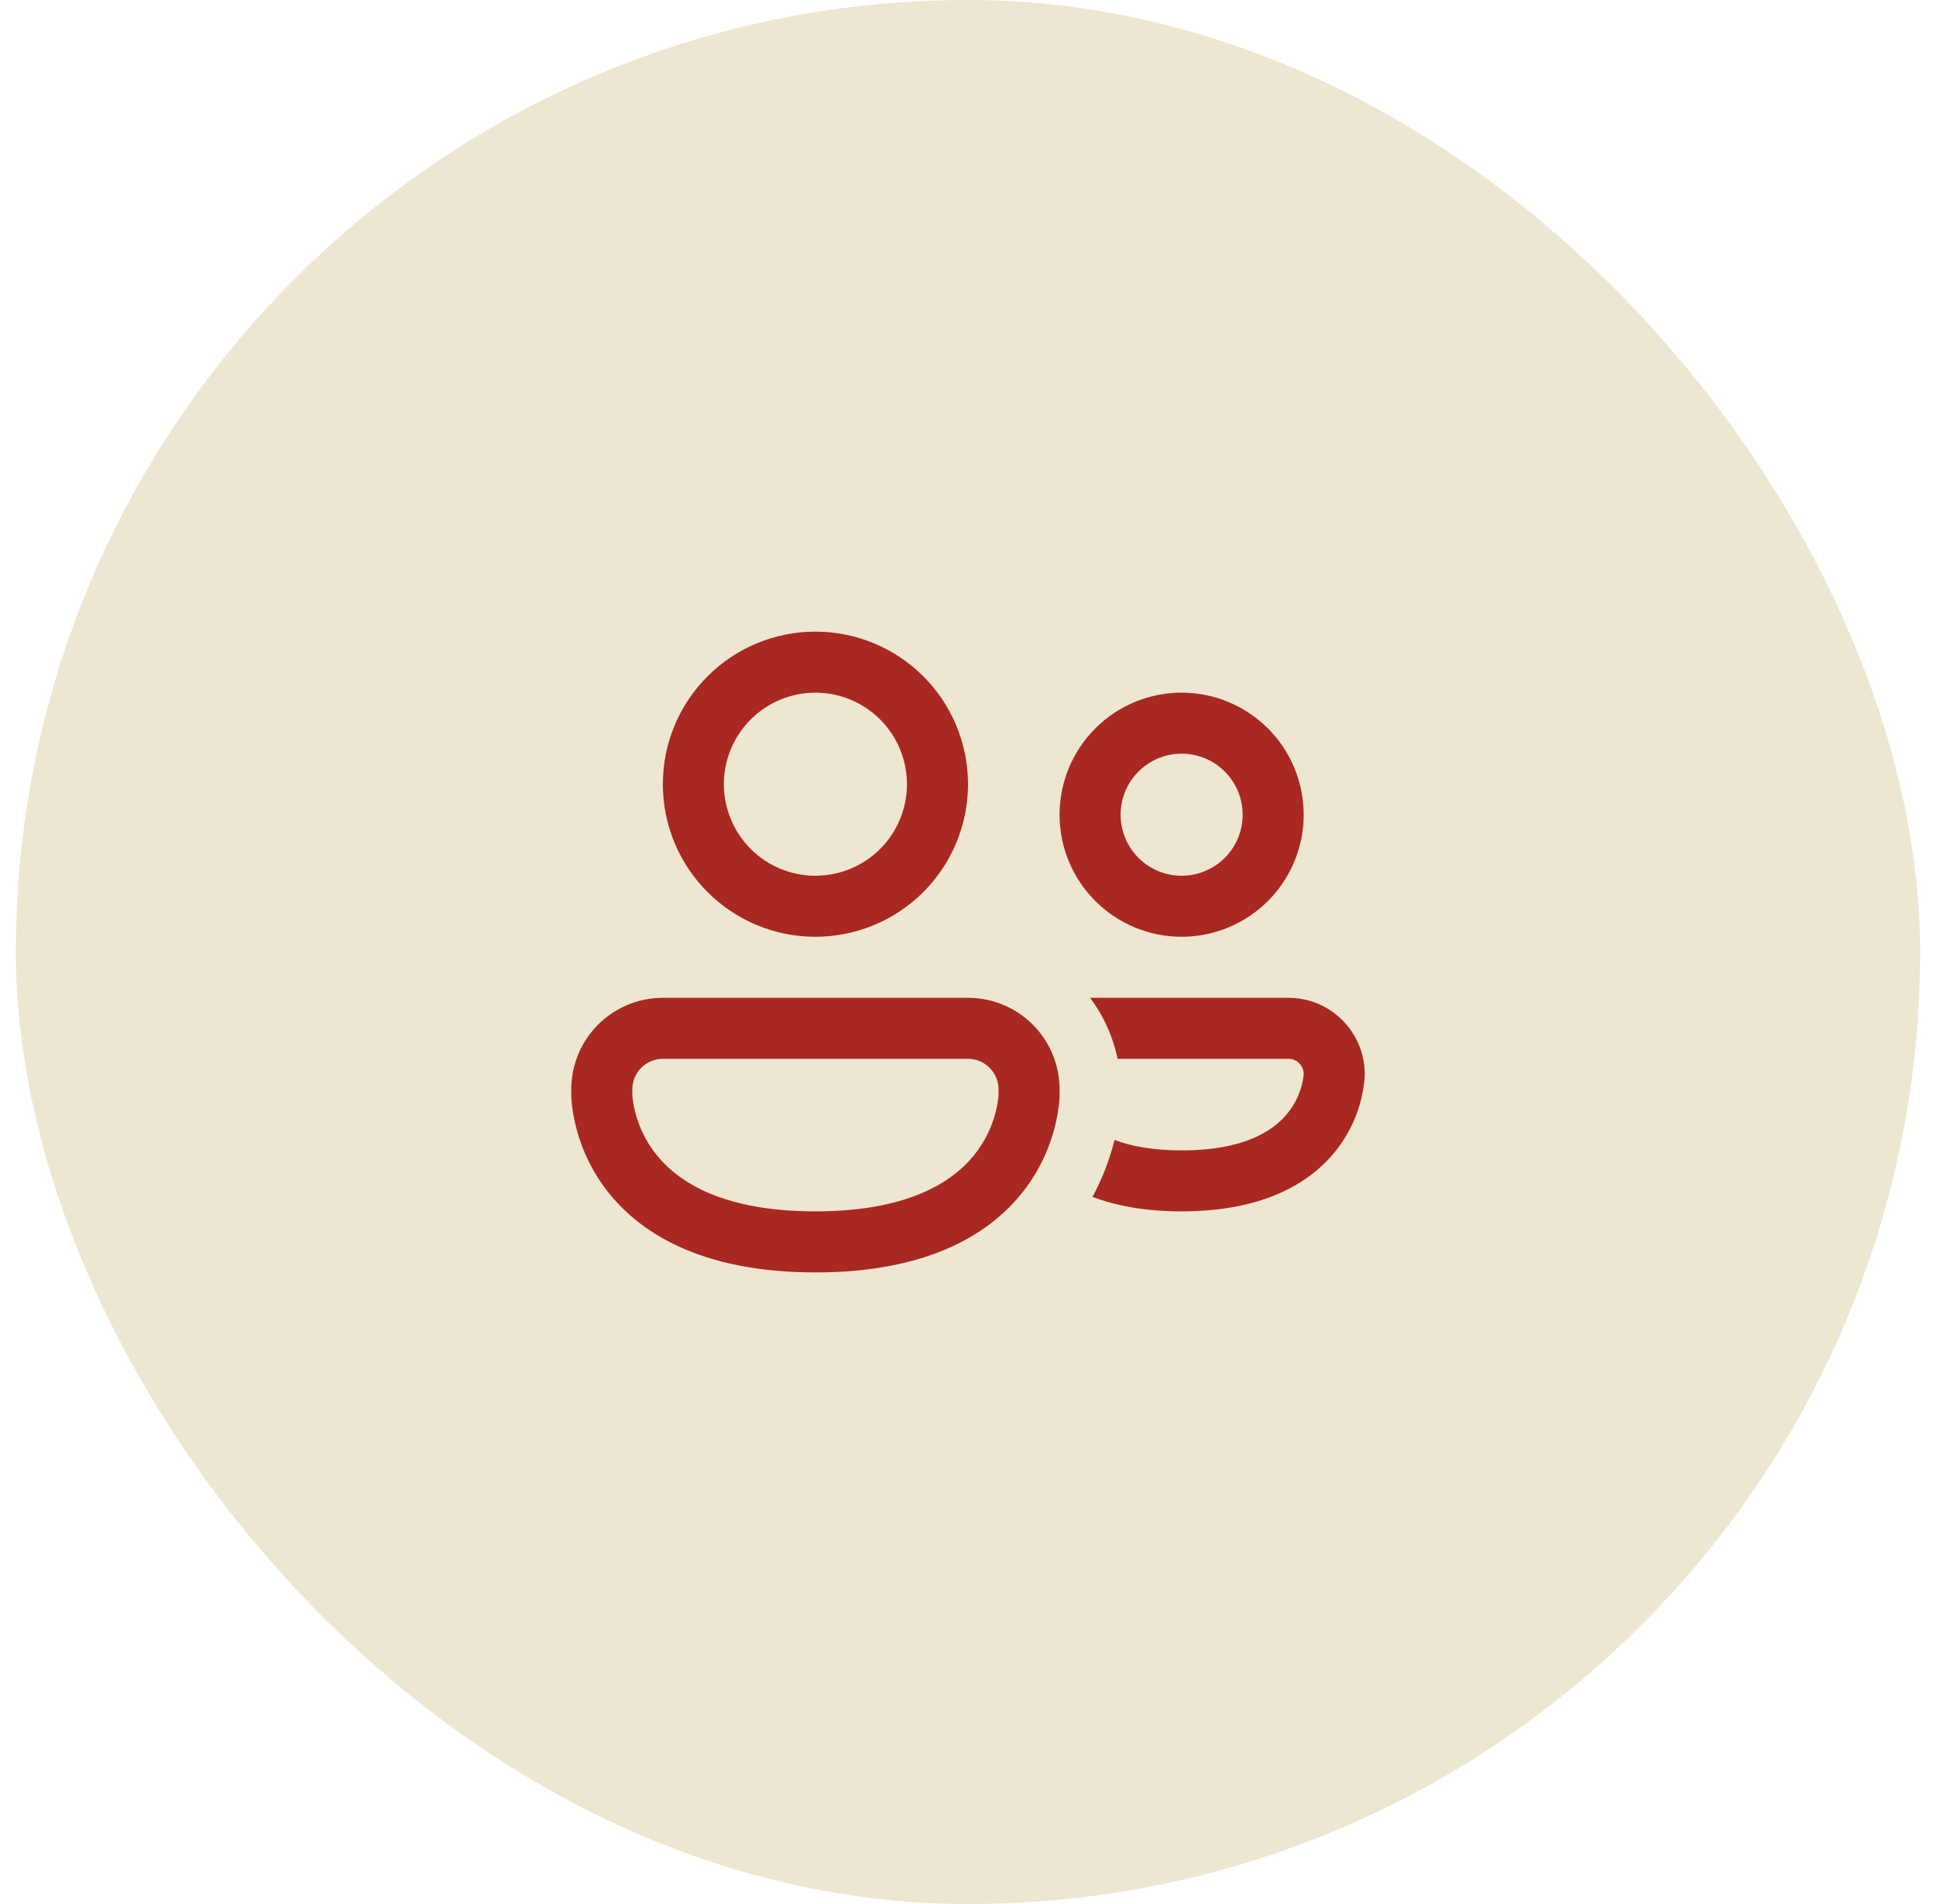
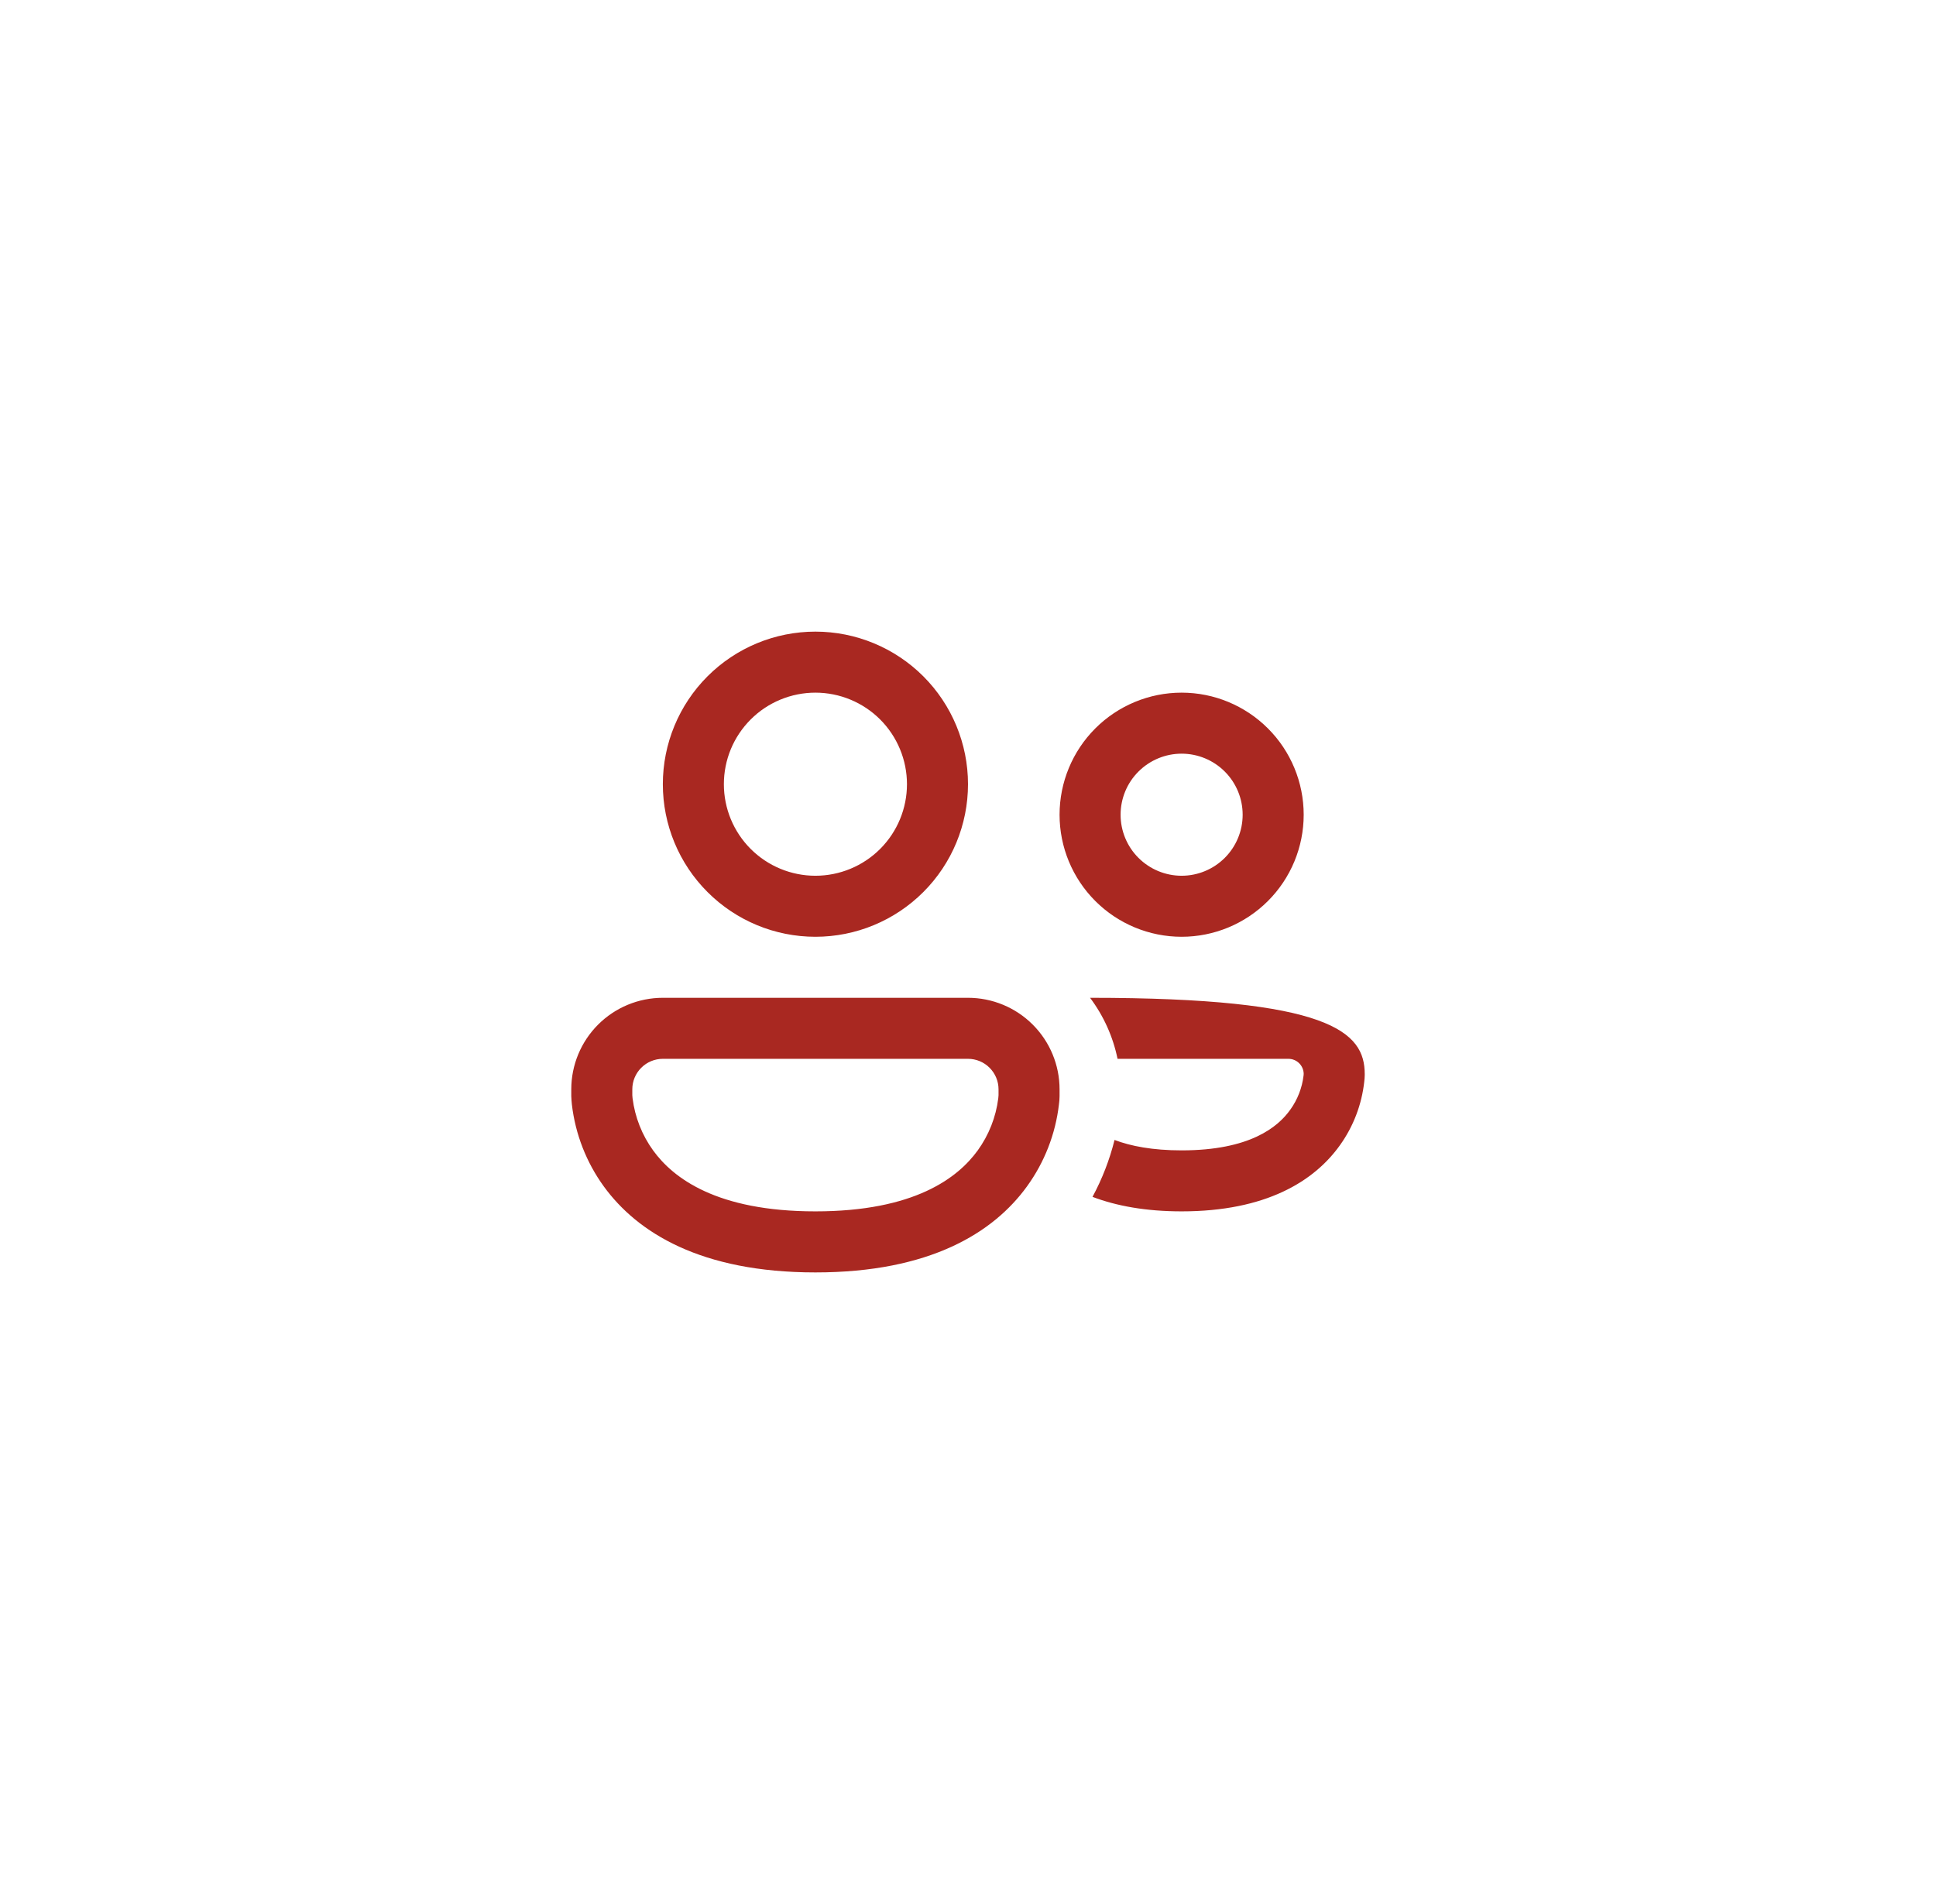
<svg xmlns="http://www.w3.org/2000/svg" width="61" height="60" viewBox="0 0 61 60" fill="none">
-   <rect x="0.5" width="60" height="60" rx="30" fill="#EDE6D1" />
-   <path d="M22.808 24.712C22.808 24.333 22.882 23.958 23.027 23.608C23.172 23.258 23.385 22.94 23.653 22.672C23.92 22.404 24.238 22.192 24.588 22.047C24.938 21.902 25.314 21.827 25.692 21.827C26.071 21.827 26.446 21.902 26.796 22.047C27.146 22.192 27.464 22.404 27.732 22.672C28 22.94 28.212 23.258 28.357 23.608C28.502 23.958 28.577 24.333 28.577 24.712C28.577 25.477 28.273 26.211 27.732 26.752C27.191 27.293 26.457 27.597 25.692 27.597C24.927 27.597 24.194 27.293 23.653 26.752C23.112 26.211 22.808 25.477 22.808 24.712ZM25.692 19.904C24.417 19.904 23.194 20.411 22.293 21.312C21.391 22.214 20.885 23.437 20.885 24.712C20.885 25.987 21.391 27.21 22.293 28.111C23.194 29.013 24.417 29.52 25.692 29.52C26.967 29.52 28.19 29.013 29.092 28.111C29.994 27.21 30.5 25.987 30.5 24.712C30.5 23.437 29.994 22.214 29.092 21.312C28.19 20.411 26.967 19.904 25.692 19.904ZM35.308 25.674C35.308 25.163 35.51 24.674 35.871 24.314C36.232 23.953 36.721 23.75 37.231 23.75C37.741 23.75 38.23 23.953 38.591 24.314C38.951 24.674 39.154 25.163 39.154 25.674C39.154 26.184 38.951 26.673 38.591 27.033C38.23 27.394 37.741 27.597 37.231 27.597C36.721 27.597 36.232 27.394 35.871 27.033C35.51 26.673 35.308 26.184 35.308 25.674ZM37.231 21.827C36.211 21.827 35.232 22.233 34.511 22.954C33.79 23.675 33.385 24.654 33.385 25.674C33.385 26.694 33.79 27.672 34.511 28.393C35.232 29.114 36.211 29.52 37.231 29.52C38.251 29.52 39.229 29.114 39.95 28.393C40.672 27.672 41.077 26.694 41.077 25.674C41.077 24.654 40.672 23.675 39.95 22.954C39.229 22.233 38.251 21.827 37.231 21.827ZM18 34.327C18 33.562 18.304 32.829 18.845 32.288C19.386 31.747 20.12 31.443 20.885 31.443H30.5C31.265 31.443 31.999 31.747 32.54 32.288C33.081 32.829 33.385 33.562 33.385 34.327V34.543C33.384 34.631 33.378 34.719 33.365 34.806C33.256 35.739 32.909 36.627 32.358 37.387C31.306 38.839 29.306 40.097 25.692 40.097C22.079 40.097 20.081 38.839 19.025 37.387C18.474 36.627 18.128 35.738 18.019 34.806C18.01 34.719 18.003 34.631 18 34.543V34.327ZM19.923 34.501V34.514L19.931 34.608C20.005 35.203 20.229 35.77 20.581 36.256C21.208 37.118 22.573 38.173 25.692 38.173C28.811 38.173 30.177 37.118 30.804 36.256C31.156 35.77 31.38 35.203 31.454 34.608L31.462 34.512V34.327C31.462 34.072 31.36 33.828 31.18 33.648C31 33.467 30.755 33.366 30.5 33.366H20.885C20.63 33.366 20.385 33.467 20.205 33.648C20.024 33.828 19.923 34.072 19.923 34.327V34.501ZM37.231 38.173C36.1 38.173 35.173 38.001 34.423 37.716C34.728 37.15 34.962 36.548 35.117 35.923C35.633 36.118 36.317 36.251 37.231 36.251C39.383 36.251 40.265 35.516 40.654 34.97C40.883 34.652 41.027 34.282 41.073 33.893L41.077 33.839C41.075 33.713 41.023 33.592 40.933 33.504C40.843 33.415 40.722 33.366 40.596 33.366H35.212C35.069 32.669 34.773 32.012 34.346 31.443H40.596C41.923 31.443 43 32.52 43 33.847V33.879C42.999 33.949 42.994 34.019 42.985 34.089C42.905 34.81 42.642 35.499 42.219 36.089C41.408 37.225 39.886 38.173 37.231 38.173Z" fill="#A92821" />
+   <path d="M22.808 24.712C22.808 24.333 22.882 23.958 23.027 23.608C23.172 23.258 23.385 22.94 23.653 22.672C23.92 22.404 24.238 22.192 24.588 22.047C24.938 21.902 25.314 21.827 25.692 21.827C26.071 21.827 26.446 21.902 26.796 22.047C27.146 22.192 27.464 22.404 27.732 22.672C28 22.94 28.212 23.258 28.357 23.608C28.502 23.958 28.577 24.333 28.577 24.712C28.577 25.477 28.273 26.211 27.732 26.752C27.191 27.293 26.457 27.597 25.692 27.597C24.927 27.597 24.194 27.293 23.653 26.752C23.112 26.211 22.808 25.477 22.808 24.712ZM25.692 19.904C24.417 19.904 23.194 20.411 22.293 21.312C21.391 22.214 20.885 23.437 20.885 24.712C20.885 25.987 21.391 27.21 22.293 28.111C23.194 29.013 24.417 29.52 25.692 29.52C26.967 29.52 28.19 29.013 29.092 28.111C29.994 27.21 30.5 25.987 30.5 24.712C30.5 23.437 29.994 22.214 29.092 21.312C28.19 20.411 26.967 19.904 25.692 19.904ZM35.308 25.674C35.308 25.163 35.51 24.674 35.871 24.314C36.232 23.953 36.721 23.75 37.231 23.75C37.741 23.75 38.23 23.953 38.591 24.314C38.951 24.674 39.154 25.163 39.154 25.674C39.154 26.184 38.951 26.673 38.591 27.033C38.23 27.394 37.741 27.597 37.231 27.597C36.721 27.597 36.232 27.394 35.871 27.033C35.51 26.673 35.308 26.184 35.308 25.674ZM37.231 21.827C36.211 21.827 35.232 22.233 34.511 22.954C33.79 23.675 33.385 24.654 33.385 25.674C33.385 26.694 33.79 27.672 34.511 28.393C35.232 29.114 36.211 29.52 37.231 29.52C38.251 29.52 39.229 29.114 39.95 28.393C40.672 27.672 41.077 26.694 41.077 25.674C41.077 24.654 40.672 23.675 39.95 22.954C39.229 22.233 38.251 21.827 37.231 21.827ZM18 34.327C18 33.562 18.304 32.829 18.845 32.288C19.386 31.747 20.12 31.443 20.885 31.443H30.5C31.265 31.443 31.999 31.747 32.54 32.288C33.081 32.829 33.385 33.562 33.385 34.327V34.543C33.384 34.631 33.378 34.719 33.365 34.806C33.256 35.739 32.909 36.627 32.358 37.387C31.306 38.839 29.306 40.097 25.692 40.097C22.079 40.097 20.081 38.839 19.025 37.387C18.474 36.627 18.128 35.738 18.019 34.806C18.01 34.719 18.003 34.631 18 34.543V34.327ZM19.923 34.501V34.514L19.931 34.608C20.005 35.203 20.229 35.77 20.581 36.256C21.208 37.118 22.573 38.173 25.692 38.173C28.811 38.173 30.177 37.118 30.804 36.256C31.156 35.77 31.38 35.203 31.454 34.608L31.462 34.512V34.327C31.462 34.072 31.36 33.828 31.18 33.648C31 33.467 30.755 33.366 30.5 33.366H20.885C20.63 33.366 20.385 33.467 20.205 33.648C20.024 33.828 19.923 34.072 19.923 34.327V34.501ZM37.231 38.173C36.1 38.173 35.173 38.001 34.423 37.716C34.728 37.15 34.962 36.548 35.117 35.923C35.633 36.118 36.317 36.251 37.231 36.251C39.383 36.251 40.265 35.516 40.654 34.97C40.883 34.652 41.027 34.282 41.073 33.893L41.077 33.839C41.075 33.713 41.023 33.592 40.933 33.504C40.843 33.415 40.722 33.366 40.596 33.366H35.212C35.069 32.669 34.773 32.012 34.346 31.443C41.923 31.443 43 32.52 43 33.847V33.879C42.999 33.949 42.994 34.019 42.985 34.089C42.905 34.81 42.642 35.499 42.219 36.089C41.408 37.225 39.886 38.173 37.231 38.173Z" fill="#A92821" />
</svg>